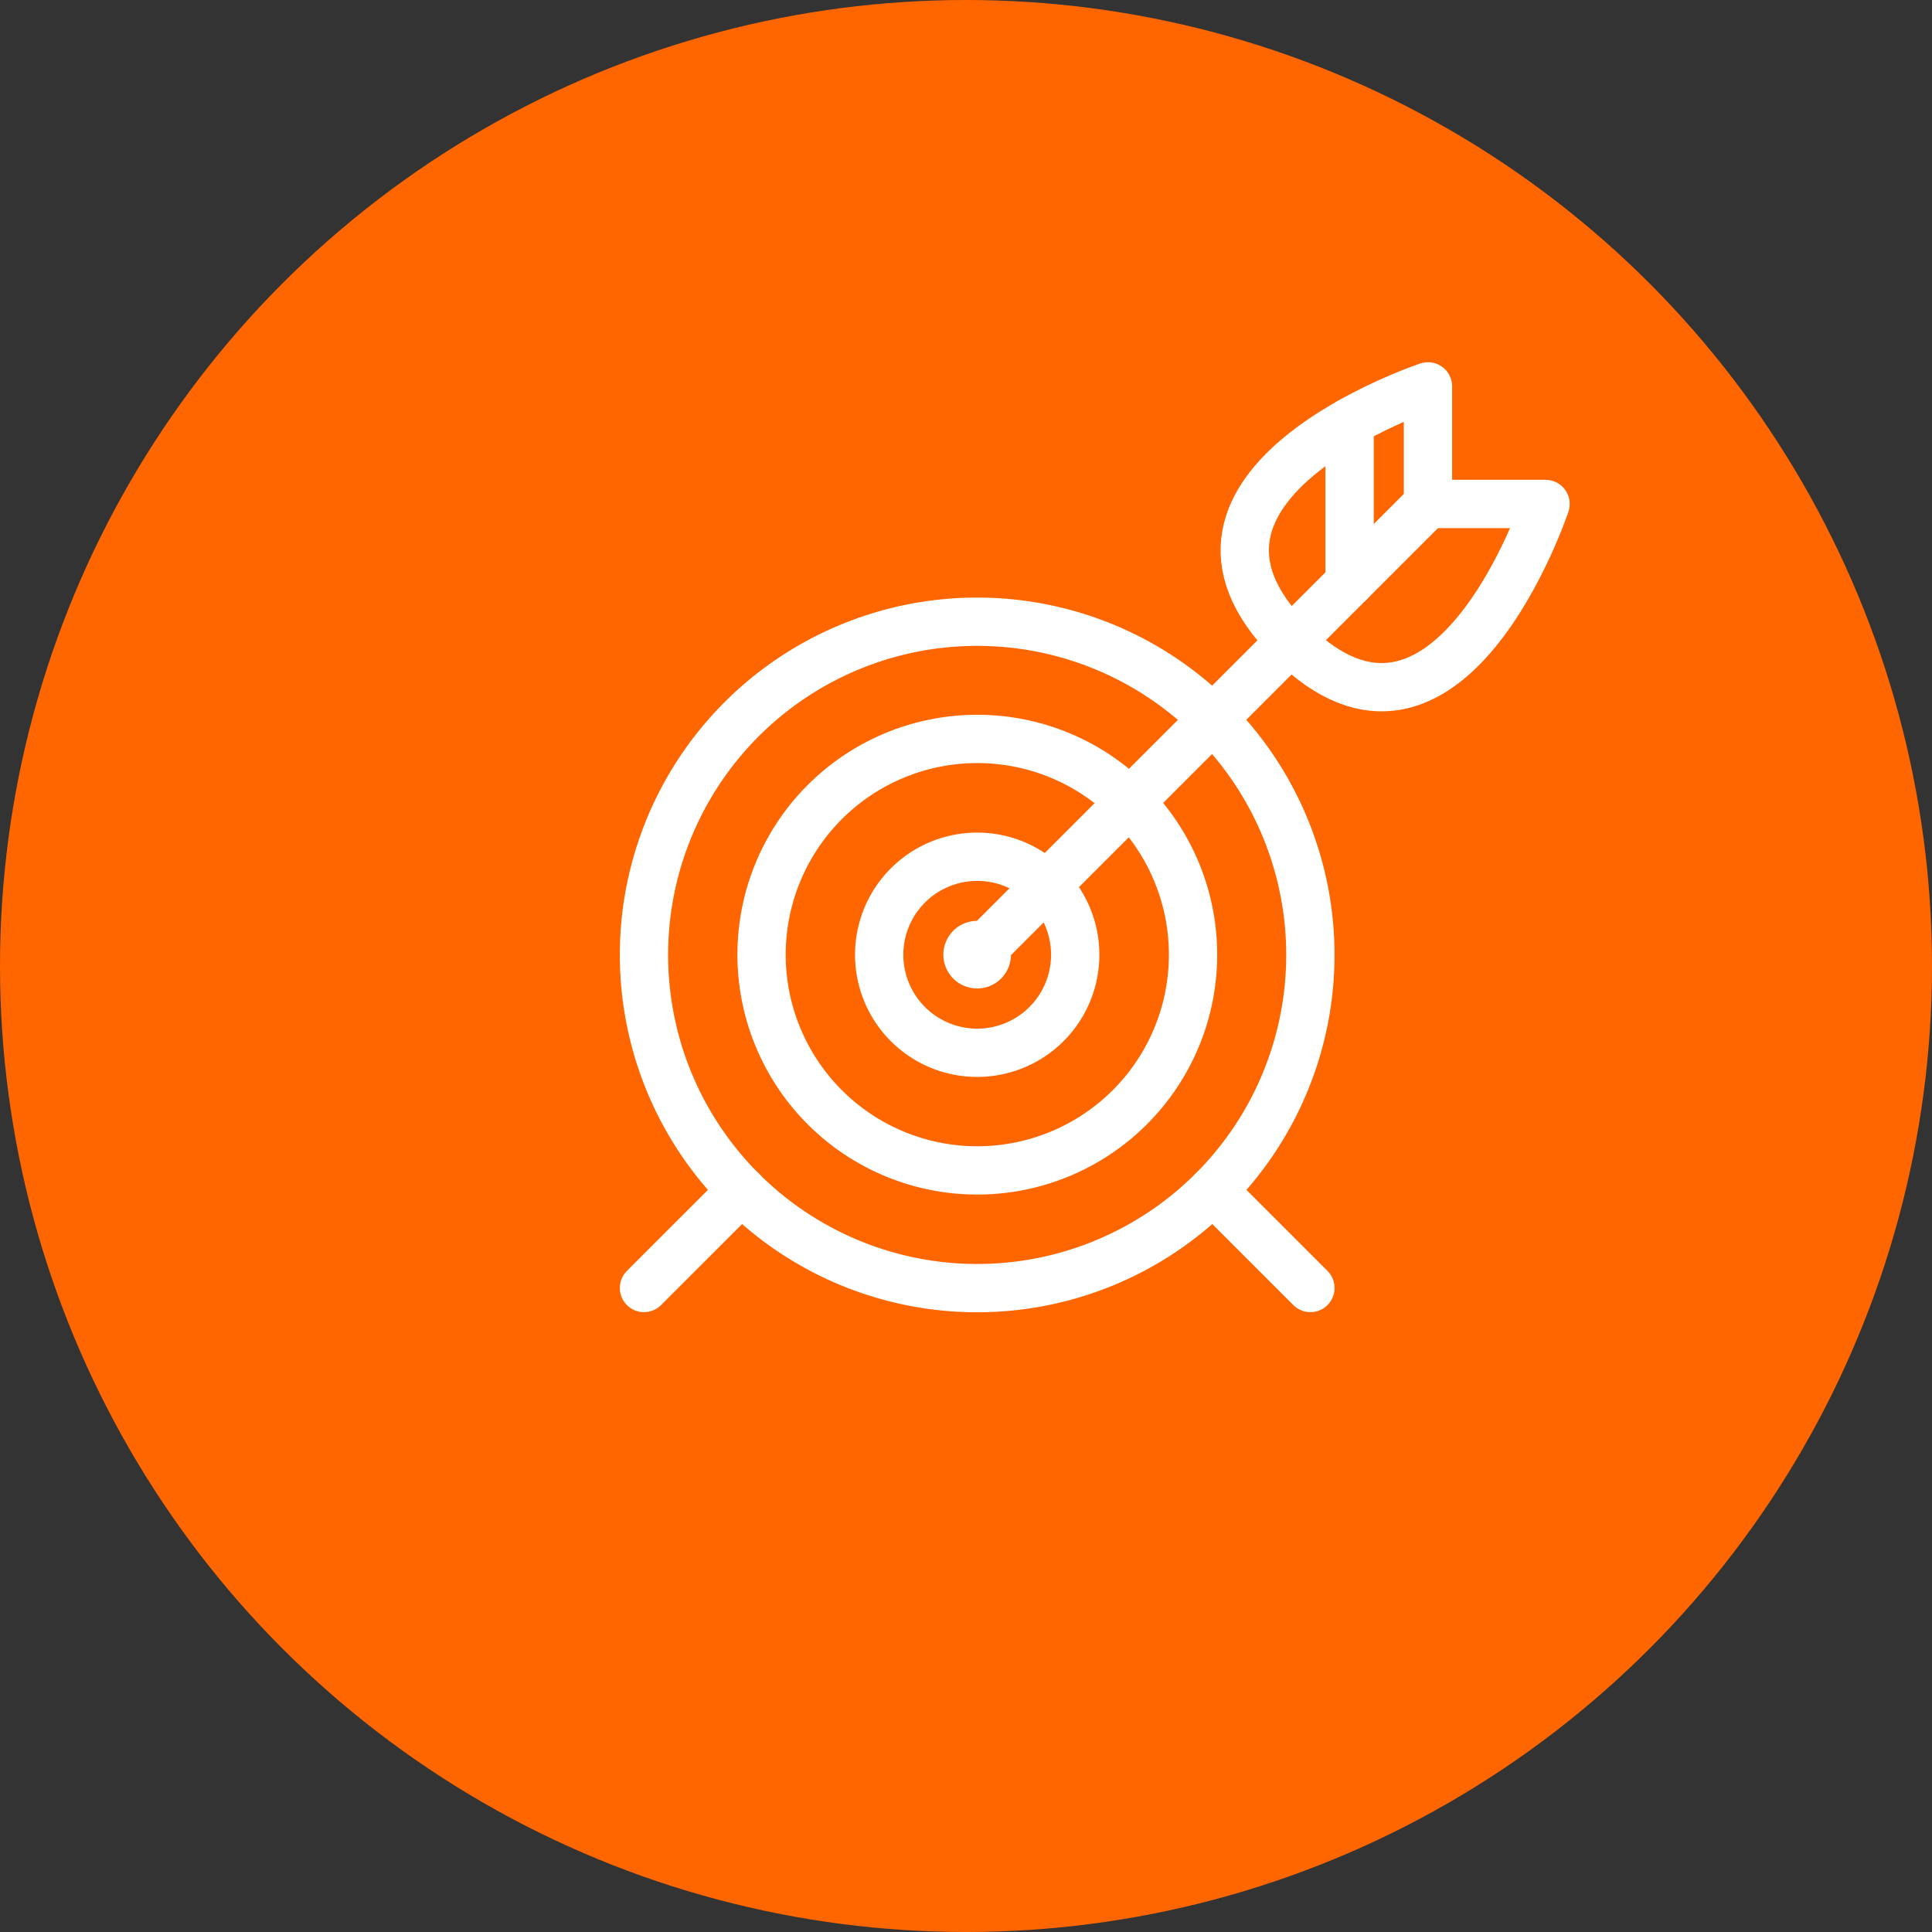
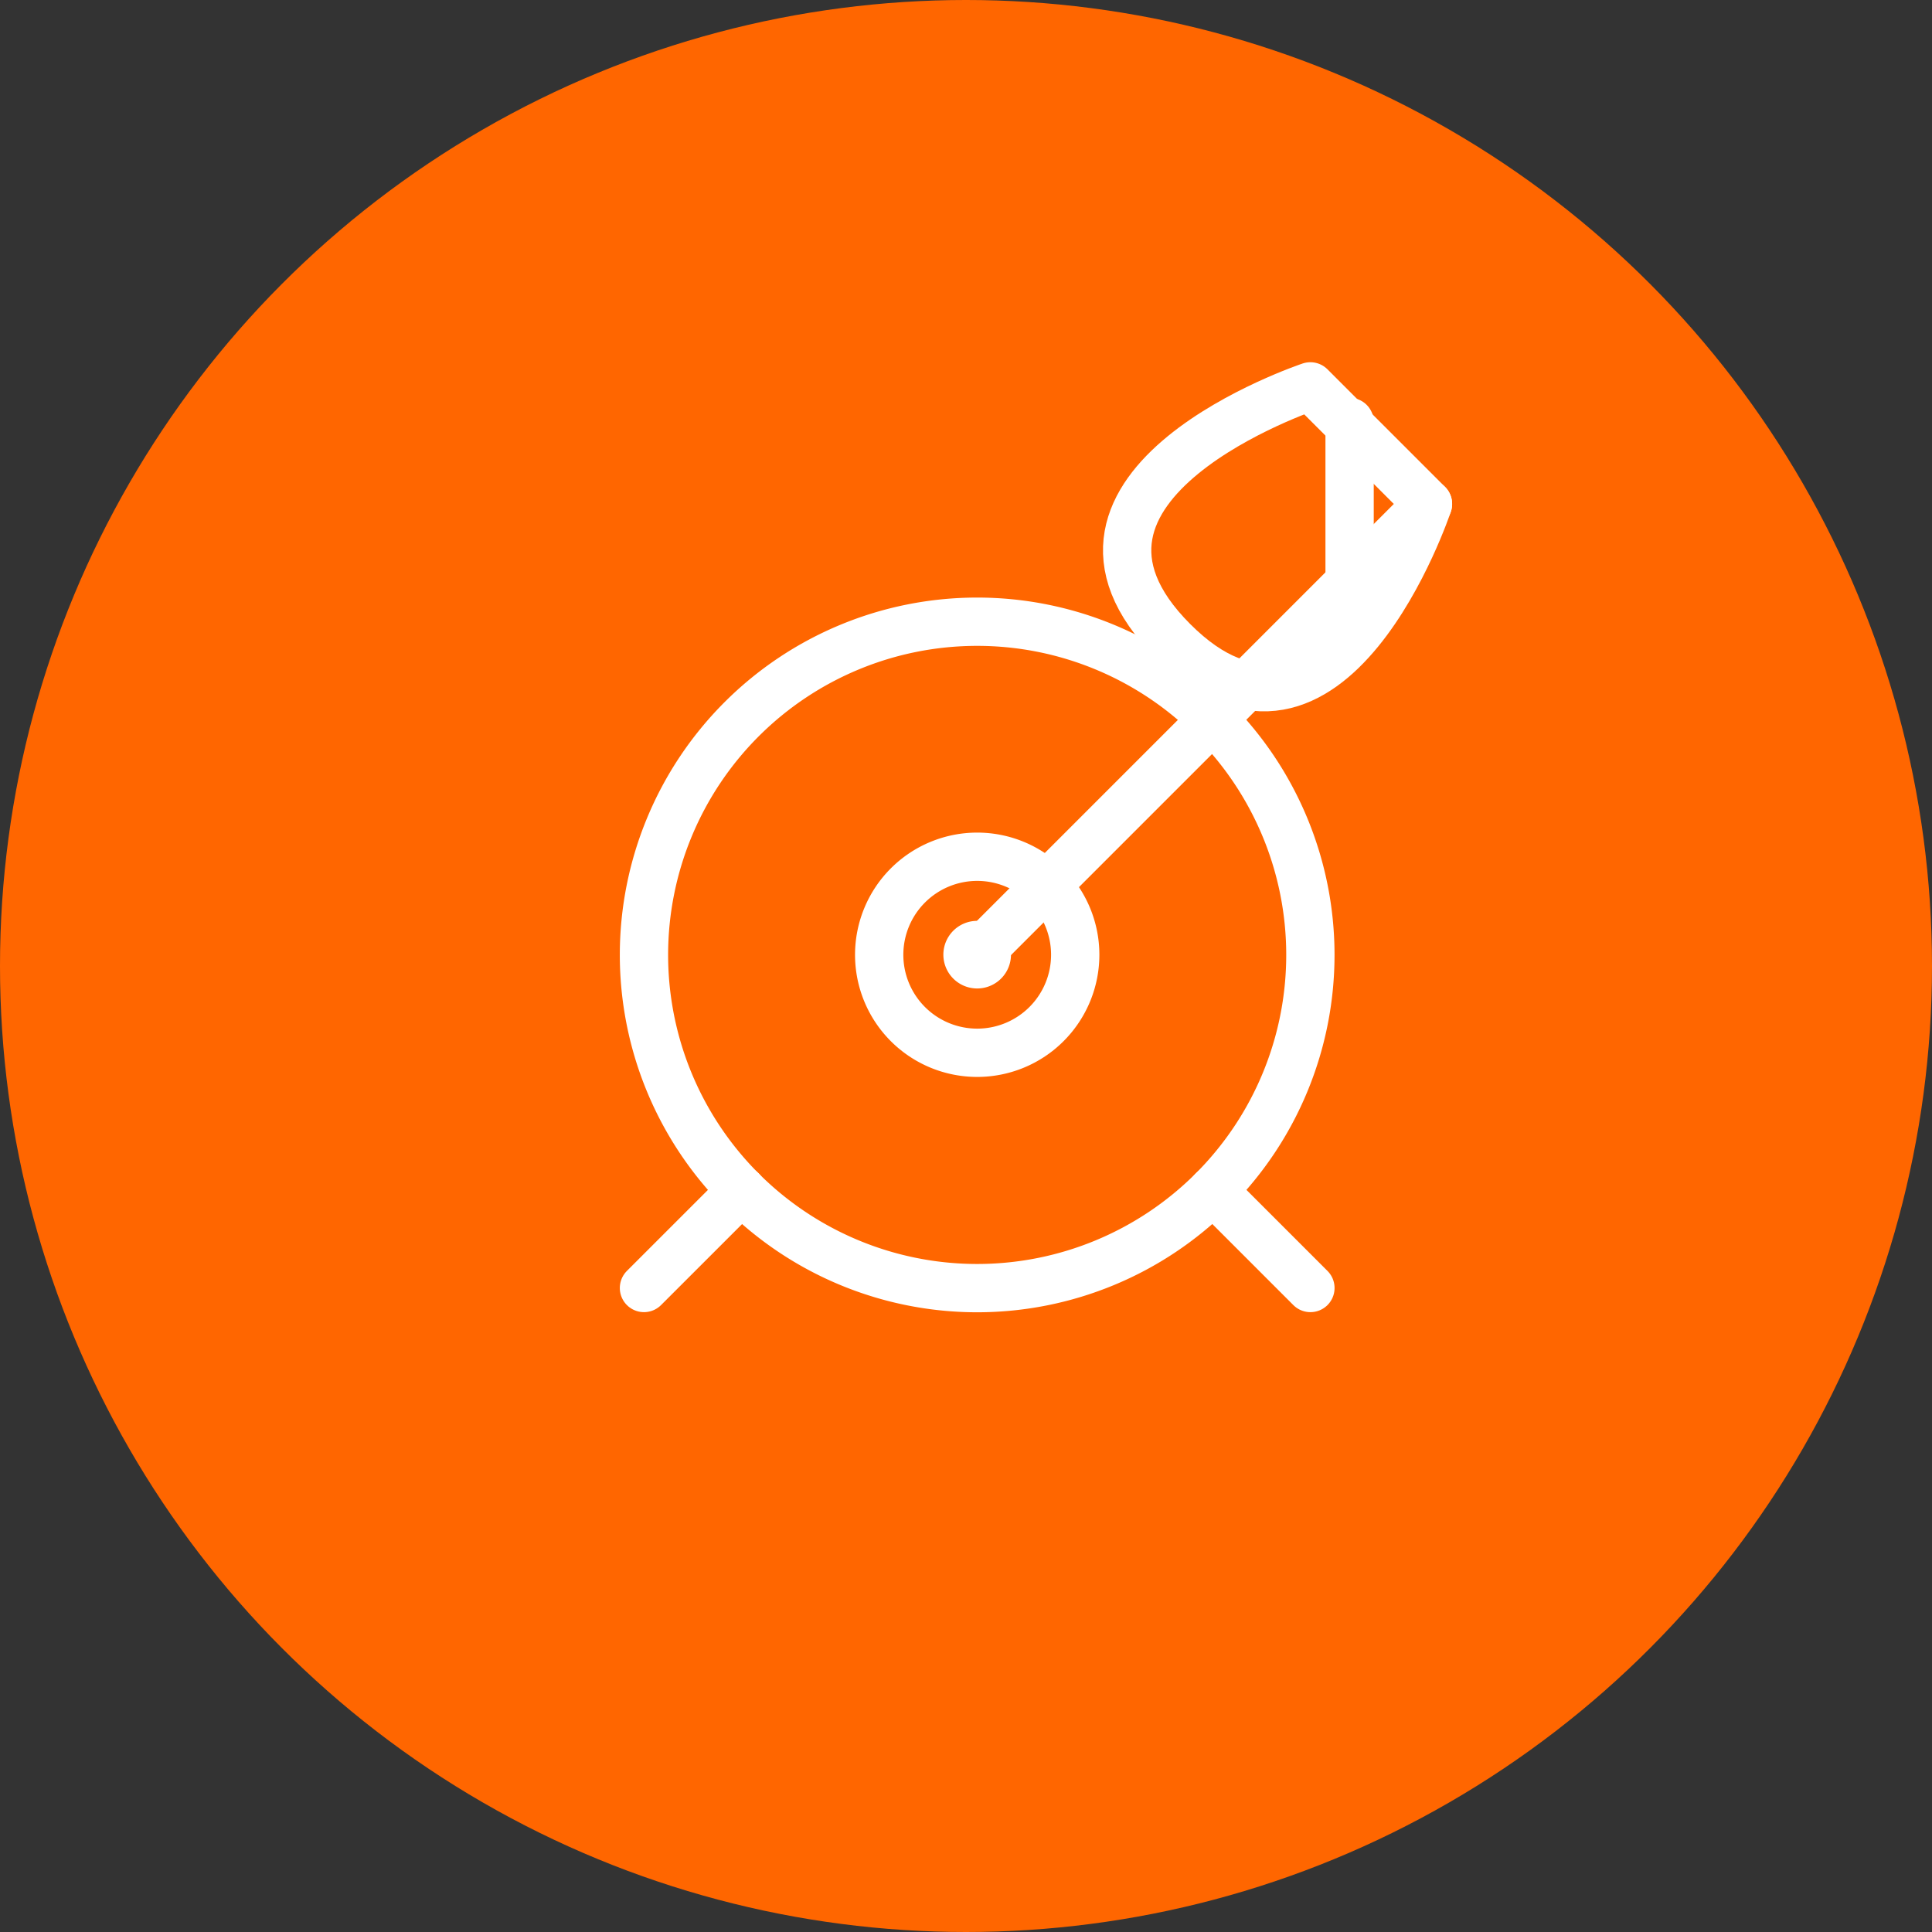
<svg xmlns="http://www.w3.org/2000/svg" width="60" height="60" viewBox="0 0 60 60">
  <rect x="0" y="0" width="60" height="60" fill="#333333" stroke="none" />
  <g id="specialized_service" transform="translate(-267 -123)">
    <circle id="Ellipse_9" data-name="Ellipse 9" cx="30" cy="30" r="30" transform="translate(267 123)" fill="#f60" />
    <g id="Business-Products_Strategy_target-center-1" data-name="Business-Products / Strategy / target-center-1" transform="translate(-257.501 -517.501)">
      <g id="Group_75" data-name="Group 75" transform="translate(544.501 652.5)">
        <g id="target-center-1">
          <path id="Oval_58" data-name="Oval 58" d="M553.544,670.587a3.044,3.044,0,1,0-3.044-3.044A3.043,3.043,0,0,0,553.544,670.587Z" transform="translate(-543.196 -649.891)" fill="none" stroke="#fff" stroke-linecap="round" stroke-linejoin="round" stroke-width="1.5" />
-           <path id="Oval_59" data-name="Oval 59" d="M554.2,674.892a6.7,6.7,0,1,0-6.7-6.7A6.7,6.7,0,0,0,554.2,674.892Z" transform="translate(-543.849 -650.543)" fill="none" stroke="#fff" stroke-linecap="round" stroke-linejoin="round" stroke-width="1.5" />
          <path id="Oval_60" data-name="Oval 60" d="M554.849,679.2A10.348,10.348,0,1,0,544.5,668.848,10.349,10.349,0,0,0,554.849,679.2Z" transform="translate(-544.501 -651.195)" fill="none" stroke="#fff" stroke-linecap="round" stroke-linejoin="round" stroke-width="1.5" />
          <path id="Shape_504" data-name="Shape 504" d="M553,669.5l14-14" transform="translate(-542.653 -651.848)" fill="none" stroke="#fff" stroke-linecap="round" stroke-linejoin="round" stroke-width="1.5" />
-           <path id="Shape_505" data-name="Shape 505" d="M565.516,656.152h3.652s-3.044,9.131-7.913,4.261,4.261-7.913,4.261-7.913Z" transform="translate(-541.169 -652.5)" fill="none" stroke="#fff" stroke-linecap="round" stroke-linejoin="round" stroke-width="1.5" />
+           <path id="Shape_505" data-name="Shape 505" d="M565.516,656.152s-3.044,9.131-7.913,4.261,4.261-7.913,4.261-7.913Z" transform="translate(-541.169 -652.5)" fill="none" stroke="#fff" stroke-linecap="round" stroke-linejoin="round" stroke-width="1.5" />
          <path id="Shape_506" data-name="Shape 506" d="M562.5,658.39v-4.982" transform="translate(-540.587 -652.303)" fill="none" stroke="#fff" stroke-linecap="round" stroke-linejoin="round" stroke-width="1.5" />
          <path id="Shape_507" data-name="Shape 507" d="M544.5,676.041l3.032-3.031" transform="translate(-544.501 -648.04)" fill="none" stroke="#fff" stroke-linecap="round" stroke-linejoin="round" stroke-width="1.5" />
          <path id="Shape_508" data-name="Shape 508" d="M559.012,673.011l3.03,3.03" transform="translate(-541.346 -648.04)" fill="none" stroke="#fff" stroke-linecap="round" stroke-linejoin="round" stroke-width="1.5" />
          <path id="Shape_509" data-name="Shape 509" d="M553.054,666.75a.3.3,0,1,1-.3.3.3.3,0,0,1,.3-.3" transform="translate(-542.707 -649.401)" fill="none" stroke="#fff" stroke-linecap="round" stroke-linejoin="round" stroke-width="1.5" />
        </g>
      </g>
    </g>
  </g>
</svg>